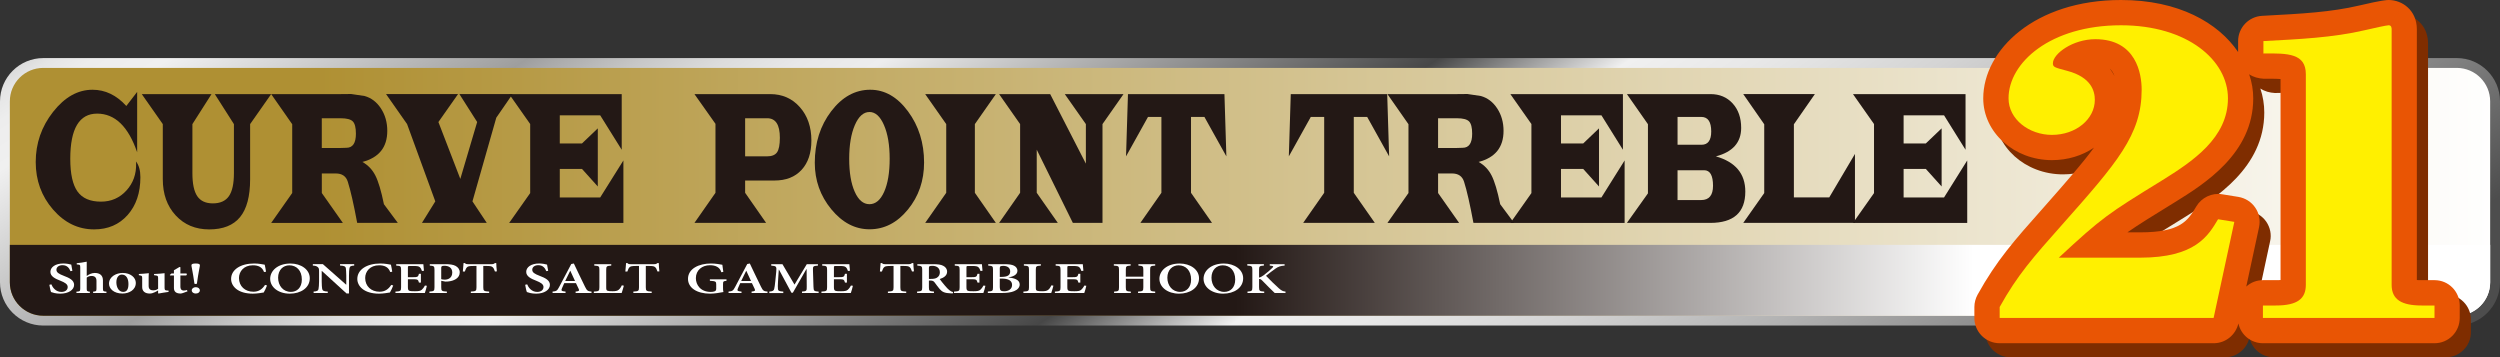
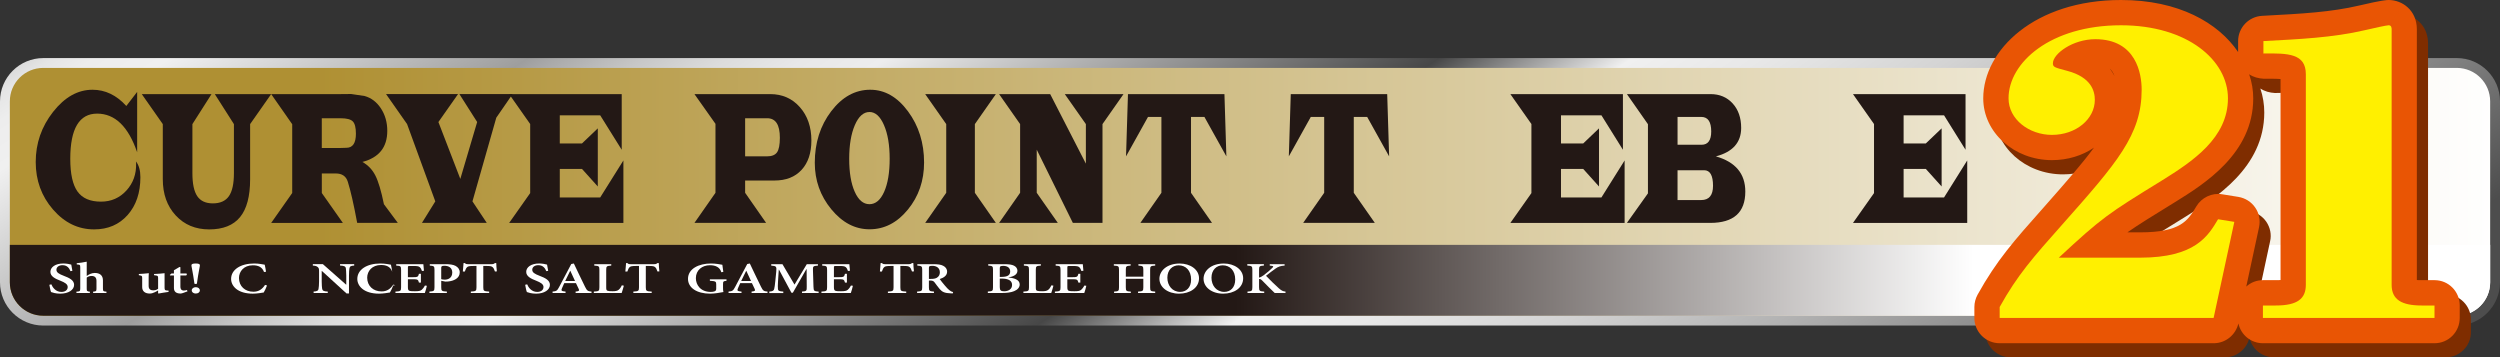
<svg xmlns="http://www.w3.org/2000/svg" id="_レイヤー_1" data-name="レイヤー_1" version="1.1" viewBox="0 0 172.044 24.59">
  <rect x="0" y="0" width="172.044" height="24.59" fill="#333333" stroke="none" />
  <defs>
    <style>
      .st0 {
        fill: url(#_線状グラデーション);
      }

      .st1 {
        fill: url(#_シルバーメタリック2カタログ);
      }

      .st2 {
        fill: #e95504;
      }

      .st3 {
        fill: #fff000;
      }

      .st4 {
        fill: url(#linear-gradient);
      }

      .st5 {
        fill: #231815;
      }

      .st6 {
        fill: #fff;
      }

      .st7 {
        fill: #7f2d00;
      }
    </style>
    <linearGradient id="_シルバーメタリック2カタログ" data-name="シルバーメタリック2カタログ" x1="54.384" y1="-34.454" x2="112.505" y2="53.088" gradientUnits="userSpaceOnUse">
      <stop offset="0" stop-color="#8c8c8c" />
      <stop offset="0" stop-color="#8e8e8e" />
      <stop offset=".009" stop-color="#acacac" />
      <stop offset=".017" stop-color="#c5c5c5" />
      <stop offset=".027" stop-color="#d8d8d8" />
      <stop offset=".038" stop-color="#e5e5e5" />
      <stop offset=".053" stop-color="#ededed" />
      <stop offset=".08" stop-color="#f0f0f0" />
      <stop offset=".21" stop-color="#9e9e9e" />
      <stop offset=".221" stop-color="#aaa" />
      <stop offset=".252" stop-color="#c7c7c7" />
      <stop offset=".282" stop-color="#dcdcdc" />
      <stop offset=".311" stop-color="#e8e8e8" />
      <stop offset=".34" stop-color="#ededed" />
      <stop offset=".54" stop-color="#474747" />
      <stop offset=".61" stop-color="#f0f0f0" />
      <stop offset=".656" stop-color="#e8e8e8" />
      <stop offset=".725" stop-color="#d4d4d4" />
      <stop offset=".808" stop-color="#b2b2b2" />
      <stop offset=".903" stop-color="#848484" />
      <stop offset="1" stop-color="#4d4d4d" />
    </linearGradient>
    <linearGradient id="linear-gradient" x1="171.89" y1="13.2" x2="21.687" y2="13.2" gradientUnits="userSpaceOnUse">
      <stop offset="0" stop-color="#fff" />
      <stop offset="1" stop-color="#af9033" />
    </linearGradient>
    <linearGradient id="_線状グラデーション" data-name="線状グラデーション" x1="135.818" y1="19.289" x2="85.043" y2="19.289" gradientUnits="userSpaceOnUse">
      <stop offset="0" stop-color="#fff" />
      <stop offset="1" stop-color="#231815" />
    </linearGradient>
  </defs>
  <path class="st1" d="M2.978,3.996h166.087c1.644,0,2.979,1.335,2.979,2.979v12.45c0,1.644-1.335,2.979-2.979,2.979H2.979c-1.644,0-2.979-1.335-2.979-2.979V6.975c0-1.644,1.335-2.978,2.978-2.978Z" />
  <path class="st4" d="M2.979,4.673h166.087c1.27,0,2.301,1.031,2.301,2.301v12.451c0,1.27-1.031,2.301-2.301,2.301H2.98c-1.271,0-2.303-1.032-2.303-2.303V6.975c0-1.271,1.032-2.302,2.302-2.302Z" />
  <path class="st0" d="M.677,16.852v2.573c0,1.272,1.031,2.302,2.301,2.302h166.087c1.272,0,2.303-1.03,2.303-2.302v-2.573H.677Z" />
  <g>
    <path class="st5" d="M9.439,6.325v4.156c-.608-1.775-1.527-2.662-2.756-2.662s-1.847,1.036-1.847,3.11c0,1.039.167,1.79.499,2.253.332.463.87.695,1.613.695.701,0,1.285-.255,1.752-.766.467-.511.689-1.136.667-1.876,0-.03-.003-.072-.009-.123.202.255.303.617.303,1.084,0,1.073-.292,1.94-.877,2.6-.585.66-1.353.991-2.307.991-1.096,0-2.039-.457-2.831-1.371-.792-.913-1.188-2.001-1.188-3.266,0-1.286.399-2.436,1.196-3.451.798-1.015,1.702-1.522,2.713-1.522.875,0,1.65.372,2.326,1.117l.745-.967Z" />
    <path class="st5" d="M18.661,6.476l-1.448,2.064v3.793c0,1.172-.23,2.042-.692,2.607-.462.564-1.17.847-2.125.847-.942,0-1.71-.321-2.303-.961-.594-.64-.89-1.472-.89-2.493v-3.793l-1.447-2.064h4.8l-1.315,2.064v3.377c0,.728.111,1.256.335,1.585.224.329.58.494,1.072.494.506,0,.875-.166,1.105-.497.23-.331.345-.858.345-1.581v-3.377l-1.315-2.064h3.878Z" />
    <path class="st5" d="M18.662,6.476h4.779l.723-.007.924.137c.465.129.841.417,1.13.86.289.444.434.957.434,1.542,0,1.125-.571,1.838-1.713,2.136.386.216.684.527.891.932.207.405.404,1.064.59,1.977l.957,1.286h-2.797c-.239-1.286-.454-2.229-.645-2.831-.119-.381-.396-.571-.829-.571h-.96v1.345l1.448,2.058h-4.932l1.447-2.058v-4.734l-1.447-2.071ZM22.146,10.183h1.292l.402-.013c.435,0,.653-.323.653-.967,0-.42-.071-.703-.214-.848-.143-.145-.421-.217-.836-.217h-1.298v2.045Z" />
    <path class="st5" d="M35.273,6.476l-1.119,1.622-1.641,5.76.985,1.48h-4.461l.919-1.48-1.942-5.319-1.447-2.064h4.955l-1.352,1.922,1.508,3.915,1.159-3.915-1.222-1.922h3.658Z" />
    <path class="st5" d="M42.785,6.476v3.83l-1.48-2.37h-2.782v1.935h1.529l1.087-1.038v4l-1.087-1.208h-1.529v1.962h2.782l1.596-2.546v4.299h-7.862l1.447-2.052v-4.753l-1.447-2.058h7.747Z" />
    <path class="st5" d="M47.79,6.476h5.216c.828,0,1.507.298,2.036.895.53.597.796,1.365.796,2.299,0,.857-.225,1.53-.675,2.02-.45.49-1.072.733-1.865.733h-2.02v.845l1.444,2.071h-4.932l1.447-2.071v-4.747l-1.447-2.045ZM51.278,10.76h1.503c.333,0,.564-.093.693-.279.129-.186.194-.52.194-1,0-.896-.29-1.344-.87-1.344h-1.52v2.623Z" />
    <path class="st5" d="M59.892,6.176c.997,0,1.864.498,2.599,1.493.735.996,1.102,2.167,1.102,3.513,0,1.252-.37,2.33-1.112,3.237-.74.908-1.62,1.36-2.639,1.36-1,0-1.878-.459-2.635-1.38-.757-.919-1.135-1.985-1.135-3.198,0-1.372.376-2.553,1.128-3.542.753-.989,1.65-1.484,2.692-1.484ZM59.833,7.709c-.41,0-.744.3-1.004.899-.259.6-.389,1.373-.389,2.321s.127,1.7.381,2.269c.254.57.592.854,1.011.854.422,0,.76-.283,1.013-.851.253-.567.38-1.325.38-2.273s-.13-1.716-.391-2.318c-.26-.602-.594-.903-1.002-.903Z" />
    <path class="st5" d="M63.669,6.476h4.864l-1.445,2.064v4.728l1.445,2.071h-4.864l1.448-2.071v-4.728l-1.448-2.064Z" />
    <path class="st5" d="M72.271,6.476l2.456,4.785v-2.721l-1.451-2.064h4.042l-1.447,2.064v6.799h-2.04l-2.485-5.039v2.968l1.451,2.071h-4.042l1.447-2.071v-4.728l-1.447-2.064h3.516Z" />
    <path class="st5" d="M84.263,6.476l.133,4.285-1.511-2.714h-.923v5.221l1.447,2.071h-4.932l1.448-2.071v-5.221h-.923l-1.511,2.714.133-4.285h6.636Z" />
    <path class="st5" d="M95.464,6.476l.133,4.285-1.511-2.714h-.922v5.221l1.448,2.071h-4.932l1.447-2.071v-5.221h-.922l-1.511,2.714.133-4.285h6.637Z" />
-     <path class="st5" d="M95.481,6.476h4.779l.722-.007.925.137c.464.129.841.417,1.13.86.289.444.433.957.433,1.542,0,1.125-.572,1.838-1.714,2.136.388.216.684.527.891.932.207.405.405,1.064.592,1.977l.956,1.286h-2.797c-.239-1.286-.453-2.229-.645-2.831-.12-.381-.396-.571-.829-.571h-.959v1.345l1.447,2.058h-4.932l1.447-2.058v-4.734l-1.447-2.071ZM98.966,10.183h1.291l.401-.013c.436,0,.653-.323.653-.967,0-.42-.071-.703-.214-.848-.143-.145-.421-.217-.835-.217h-1.297v2.045Z" />
    <path class="st5" d="M111.686,6.476v3.83l-1.479-2.37h-2.783v1.935h1.529l1.087-1.038v4l-1.087-1.208h-1.529v1.962h2.783l1.595-2.546v4.299h-7.862l1.448-2.052v-4.753l-1.448-2.058h7.747Z" />
    <path class="st5" d="M111.96,6.476h5.753c.626,0,1.134.214,1.524.642.391.429.586.99.586,1.682,0,1.004-.58,1.658-1.74,1.961,1.35.385,2.025,1.193,2.025,2.422,0,1.437-.803,2.156-2.41,2.156h-5.738l1.447-2.032v-4.76l-1.447-2.071ZM115.445,9.962h1.65c.445,0,.667-.305.667-.915,0-.666-.227-1-.682-1h-1.635v1.915ZM115.445,13.767h1.626c.543,0,.815-.326.815-.981,0-.714-.203-1.071-.61-1.071h-1.832v2.051Z" />
-     <path class="st5" d="M127.654,10.591v4.747h-7.688l1.444-2.052v-4.734l-1.444-2.077h4.929l-1.444,2.077v5.033h2.433l1.771-2.995Z" />
    <path class="st5" d="M135.264,6.476v3.83l-1.479-2.37h-2.783v1.935h1.529l1.087-1.038v4l-1.087-1.208h-1.529v1.962h2.783l1.595-2.546v4.299h-7.862l1.447-2.052v-4.753l-1.447-2.058h7.747Z" />
  </g>
  <g>
    <path class="st6" d="M4.849,18.661c-.077-.192-.214-.412-.55-.412-.259,0-.416.14-.416.312,0,.189.166.289.51.421.384.143.707.305.707.622,0,.339-.38.605-.954.605-.154,0-.292-.019-.401-.043-.109-.027-.182-.049-.231-.068-.036-.073-.088-.329-.117-.5l.138-.031c.073.193.292.522.688.522.271,0,.436-.134.436-.339,0-.195-.194-.308-.498-.43-.359-.137-.692-.299-.692-.611,0-.321.336-.577.894-.577.23,0,.441.049.542.077.016.109.04.238.077.43l-.134.021Z" />
    <path class="st6" d="M6.409,20.163v-.091c.21-.019.23-.04.23-.22v-.525c0-.242-.133-.336-.331-.336-.118,0-.243.033-.34.112v.749c0,.179.021.201.215.22v.091h-.923v-.091c.235-.016.263-.031.263-.226v-1.436c0-.189-.016-.195-.242-.213v-.082c.206-.018.477-.064.687-.107v.984c.142-.108.348-.208.554-.208.348,0,.562.168.562.513v.55c0,.195.029.204.242.226v.091h-.918Z" />
-     <path class="st6" d="M9.346,19.467c0,.491-.469.733-.918.733-.607,0-.926-.342-.926-.678,0-.494.514-.739.942-.739.538,0,.903.315.903.684ZM8.007,19.415c0,.378.182.672.465.672.19,0,.368-.097.368-.537,0-.396-.161-.653-.456-.653-.195,0-.376.171-.376.519Z" />
    <path class="st6" d="M11.602,20.09c-.11.009-.222.027-.344.049-.121.018-.239.043-.344.061l-.033-.021v-.195c-.077.045-.137.089-.238.131-.118.055-.218.086-.34.086-.312,0-.518-.15-.518-.443v-.616c0-.149-.028-.165-.129-.183l-.101-.021v-.082c.093-.004.21-.013.335-.022.125-.009.26-.021.352-.033-.012.115-.012.268-.012.454v.431c0,.226.15.296.307.296.121,0,.235-.027.344-.107v-.73c0-.149-.029-.171-.146-.186l-.133-.021v-.082c.118-.004.259-.013.392-.022.129-.009.25-.021.332-.033v1c0,.156.029.184.178.192l.097.006v.092Z" />
    <path class="st6" d="M12.596,20.163c-.073.024-.133.037-.165.037-.291,0-.461-.113-.461-.379v-.864h-.263l-.021-.034.113-.104h.17v-.222l.388-.226.057.015v.433h.416c.044.035.036.113-.024.138h-.392v.763c0,.241.141.275.23.275.081,0,.158-.018.222-.039l.037.094-.308.113Z" />
    <path class="st6" d="M13.756,18.249c0,.053-.012.113-.036.232-.068.336-.118.672-.17,1.038-.016.031-.158.031-.17,0-.053-.366-.101-.702-.17-1.038-.024-.119-.036-.179-.036-.232,0-.07.073-.116.295-.116.21,0,.287.046.287.116ZM13.195,19.984c0-.125.117-.221.279-.221s.279.095.279.221c0,.128-.117.216-.282.216-.158,0-.275-.089-.275-.216Z" />
    <path class="st6" d="M18.375,19.647c-.053.146-.158.379-.227.482-.109.019-.469.08-.748.08-1.052,0-1.496-.528-1.496-1.014,0-.632.643-1.062,1.586-1.062.327,0,.619.064.727.082.037.169.066.306.09.485l-.138.021c-.121-.348-.408-.464-.768-.464-.619,0-.955.421-.955.876,0,.565.416.943.991.943.364,0,.602-.165.804-.47l.134.04Z" />
-     <path class="st6" d="M21.318,19.15c0,.659-.622,1.059-1.375,1.059-.78,0-1.35-.44-1.35-1.026,0-.535.501-1.048,1.399-1.048.72,0,1.326.41,1.326,1.014ZM19.139,19.113c0,.541.344.974.881.974.409,0,.752-.284.752-.851,0-.623-.368-.977-.861-.977-.421,0-.772.312-.772.854Z" />
    <path class="st6" d="M24.375,18.277c-.218.009-.307.049-.327.187-.016.094-.032.235-.032.509v1.221h-.17l-1.698-1.551h-.009v.714c0,.274.016.412.029.503.02.144.101.193.388.205v.097h-.974v-.097c.226-.012.323-.058.339-.196.016-.101.036-.238.036-.513v-.647c0-.211-.008-.25-.081-.321-.081-.076-.17-.101-.348-.113v-.097h.692l1.597,1.41h.012v-.616c0-.272-.021-.415-.028-.504-.02-.134-.109-.18-.4-.193v-.097h.974v.097Z" />
-     <path class="st6" d="M27.06,19.647c-.053.146-.158.379-.227.482-.108.019-.469.08-.747.08-1.052,0-1.497-.528-1.497-1.014,0-.632.643-1.062,1.586-1.062.328,0,.619.064.728.082.036.169.065.306.089.485l-.138.021c-.121-.348-.409-.464-.768-.464-.619,0-.955.421-.955.876,0,.565.416.943.99.943.364,0,.603-.165.805-.47l.133.04Z" />
+     <path class="st6" d="M27.06,19.647c-.053.146-.158.379-.227.482-.108.019-.469.08-.747.08-1.052,0-1.497-.528-1.497-1.014,0-.632.643-1.062,1.586-1.062.328,0,.619.064.728.082.036.169.065.306.089.485c-.121-.348-.409-.464-.768-.464-.619,0-.955.421-.955.876,0,.565.416.943.99.943.364,0,.603-.165.805-.47l.133.04Z" />
    <path class="st6" d="M29.377,19.666c-.024.126-.106.407-.141.498h-2.022v-.097c.351-.021.388-.043.388-.299v-1.188c0-.268-.036-.283-.335-.302v-.097h1.868c.004.061.024.271.04.452l-.137.015c-.037-.116-.086-.205-.15-.262-.065-.061-.174-.082-.425-.082h-.238c-.142,0-.154.005-.154.103v.669h.312c.356,0,.396-.019.448-.233h.134v.605h-.134c-.053-.217-.097-.232-.445-.232h-.315v.543c0,.147.02.22.097.25.077.031.218.034.388.034.247,0,.376-.022.469-.101.077-.064.15-.165.219-.293l.133.018Z" />
    <path class="st6" d="M30.651,18.179c.308,0,.538.034.7.119.178.098.287.244.287.446,0,.403-.4.593-.816.629-.061.006-.125.006-.174.006l-.283-.055v.443c0,.26.036.278.388.299v.097h-1.201v-.097c.311-.021.348-.043.348-.299v-1.19c0-.263-.037-.278-.324-.299v-.097h1.075ZM30.364,19.211c.048.018.141.034.247.034.19,0,.513-.09.513-.492,0-.342-.267-.464-.542-.464-.093,0-.154.015-.178.034-.028.018-.04.052-.04.113v.775Z" />
    <path class="st6" d="M34.06,18.682c-.048-.152-.097-.246-.161-.298-.069-.061-.158-.082-.421-.082h-.219v1.467c0,.251.036.276.404.297v.097h-1.262v-.097c.352-.021.389-.043.389-.297v-1.467h-.178c-.336,0-.413.03-.469.088-.061.052-.105.15-.154.296h-.137c.016-.211.04-.424.048-.582h.093c.061.07.113.076.227.076h1.617c.106,0,.154-.019.222-.076h.093c0,.131.021.384.041.573l-.134.006Z" />
    <path class="st6" d="M37.594,18.661c-.077-.192-.215-.412-.55-.412-.26,0-.416.14-.416.312,0,.189.165.289.509.421.384.143.707.305.707.622,0,.339-.379.605-.954.605-.154,0-.291-.019-.401-.043-.108-.027-.182-.049-.23-.068-.036-.073-.089-.329-.118-.5l.138-.031c.073.193.291.522.687.522.271,0,.436-.134.436-.339,0-.195-.194-.308-.498-.43-.359-.137-.691-.299-.691-.611,0-.321.336-.577.893-.577.231,0,.441.049.542.077.016.109.041.238.077.43l-.133.021Z" />
    <path class="st6" d="M39.612,20.163v-.097c.243-.028.271-.061.21-.19-.044-.101-.113-.244-.186-.39h-.805c-.053.109-.108.229-.157.351-.069.165-.049.201.246.229v.097h-.893v-.097c.262-.024.315-.055.453-.318l.833-1.578.178-.037c.255.531.51,1.08.772,1.606.134.268.186.306.445.327v.097h-1.096ZM39.247,18.634h-.007c-.122.235-.231.473-.344.702h.675l-.324-.702Z" />
    <path class="st6" d="M42.932,19.659c-.033.119-.114.418-.15.504h-1.917v-.097c.348-.021.384-.04.384-.299v-1.19c0-.259-.033-.278-.352-.299v-.097h1.169v.097c-.312.021-.348.037-.348.299v1.2c0,.15.016.208.097.235.073.024.19.031.332.031.194,0,.336-.019.428-.101.077-.06.15-.159.218-.308l.138.027Z" />
    <path class="st6" d="M45.244,18.682c-.048-.152-.097-.246-.162-.298-.068-.061-.158-.082-.421-.082h-.218v1.467c0,.251.036.276.405.297v.097h-1.262v-.097c.352-.021.388-.043.388-.297v-1.467h-.178c-.335,0-.412.03-.469.088-.06.052-.105.15-.153.296h-.138c.016-.211.041-.424.048-.582h.093c.061.07.113.076.226.076h1.618c.105,0,.153-.019.222-.076h.093c0,.131.02.384.04.573l-.133.006Z" />
    <path class="st6" d="M49.996,19.323c-.218.028-.239.043-.239.238v.247c0,.11.004.209.028.29-.247.043-.594.111-.918.111-.922,0-1.521-.41-1.521-1.017,0-.702.749-1.059,1.581-1.059.332,0,.643.061.784.088.013.104.033.269.066.491l-.138.022c-.101-.35-.4-.482-.784-.482-.533,0-.967.336-.967.891,0,.455.316.946,1.024.946.101,0,.206-.012.271-.043.068-.03.105-.076.105-.18v-.278c0-.216-.024-.238-.437-.266v-.097h1.145v.097Z" />
    <path class="st6" d="M51.722,20.163v-.097c.243-.028.271-.061.21-.19-.044-.101-.113-.244-.186-.39h-.805c-.053.109-.108.229-.157.351-.069.165-.049.201.246.229v.097h-.893v-.097c.262-.024.315-.055.453-.318l.833-1.578.178-.037c.255.531.51,1.08.772,1.606.134.268.186.306.445.327v.097h-1.096ZM51.358,18.634h-.007c-.122.235-.231.473-.344.702h.675l-.324-.702Z" />
    <path class="st6" d="M55.191,20.163v-.097c.312-.024.332-.046.327-.342l-.008-1.199h-.02l-.926,1.618h-.101l-.853-1.584h-.016l-.053.825c-.016.253-.016.39-.004.498.011.14.097.165.368.183v.101h-.963v-.101c.23-.015.307-.064.335-.177.024-.101.053-.25.081-.571l.061-.614c.036-.366.008-.399-.344-.425v-.097h.772l.829,1.404.845-1.404h.769v.097c-.336.025-.352.043-.344.318l.036,1.129c.012.296.028.318.356.342v.097h-1.149Z" />
    <path class="st6" d="M58.693,19.666c-.024.126-.105.407-.142.498h-2.022v-.097c.352-.021.389-.043.389-.299v-1.188c0-.268-.036-.283-.336-.302v-.097h1.869c.004.061.024.271.041.452l-.138.015c-.036-.116-.084-.205-.149-.262-.065-.061-.174-.082-.425-.082h-.239c-.141,0-.153.005-.153.103v.669h.312c.356,0,.396-.019.449-.233h.133v.605h-.133c-.053-.217-.097-.232-.445-.232h-.316v.543c0,.147.021.22.097.25.077.031.219.034.389.034.247,0,.376-.022.469-.101.077-.064.15-.165.218-.293l.133.018Z" />
    <path class="st6" d="M62.761,18.682c-.048-.152-.097-.246-.161-.298-.068-.061-.158-.082-.421-.082h-.218v1.467c0,.251.036.276.404.297v.097h-1.262v-.097c.352-.021.389-.043.389-.297v-1.467h-.178c-.335,0-.412.03-.469.088-.061.052-.105.15-.154.296h-.137c.016-.211.04-.424.048-.582h.093c.061.07.113.076.227.076h1.617c.106,0,.154-.019.222-.076h.093c0,.131.021.384.041.573l-.134.006Z" />
    <path class="st6" d="M65.567,20.191c-.032,0-.076-.003-.125-.003-.437-.015-.595-.094-.769-.289-.118-.135-.239-.309-.356-.464-.068-.089-.137-.129-.299-.129h-.093v.461c0,.253.037.278.348.299v.097h-1.161v-.097c.312-.021.352-.046.352-.299v-1.193c0-.25-.036-.275-.336-.297v-.097h1.084c.336,0,.538.027.695.11.163.082.271.217.271.406,0,.266-.226.418-.509.507.065.094.222.296.344.436.141.165.227.257.315.327.093.077.17.113.263.134l-.024.092ZM64.063,19.193c.182,0,.316-.021.413-.082.141-.088.203-.21.203-.369,0-.33-.264-.448-.518-.448-.11,0-.17.012-.198.031-.029.018-.037.052-.037.122v.748h.138Z" />
-     <path class="st6" d="M67.815,19.666c-.024.126-.105.407-.141.498h-2.022v-.097c.352-.021.388-.043.388-.299v-1.188c0-.268-.036-.283-.335-.302v-.097h1.868c.004.061.024.271.041.452l-.138.015c-.036-.116-.085-.205-.15-.262-.064-.061-.174-.082-.424-.082h-.239c-.141,0-.154.005-.154.103v.669h.312c.355,0,.396-.019.448-.233h.133v.605h-.133c-.053-.217-.097-.232-.445-.232h-.316v.543c0,.147.021.22.097.25.077.031.219.034.389.034.247,0,.376-.022.469-.101.077-.064.15-.165.219-.293l.133.018Z" />
    <path class="st6" d="M69.417,19.098c.445.042.756.183.756.479,0,.205-.149.363-.38.458-.207.089-.502.128-.833.128h-.98v-.101c.324-.018.356-.04.356-.296v-1.19c0-.259-.029-.278-.328-.299v-.097h1.128c.308,0,.502.031.647.104.146.074.235.201.235.348,0,.29-.332.412-.603.455v.013ZM68.928,19.055c.413,0,.59-.122.59-.375s-.194-.384-.478-.384c-.093,0-.165.015-.193.034-.032.021-.045.06-.045.14v.586h.125ZM68.802,19.761c0,.223.077.287.312.284.263-.003.534-.129.534-.437,0-.296-.255-.437-.728-.437h-.118v.59Z" />
    <path class="st6" d="M72.494,19.659c-.032.119-.113.418-.15.504h-1.916v-.097c.348-.021.384-.04.384-.299v-1.19c0-.259-.032-.278-.351-.299v-.097h1.168v.097c-.311.021-.347.037-.347.299v1.2c0,.15.016.208.097.235.073.024.19.031.332.031.194,0,.335-.019.428-.101.077-.06.149-.159.219-.308l.137.027Z" />
    <path class="st6" d="M74.758,19.666c-.024.126-.105.407-.141.498h-2.022v-.097c.352-.021.388-.043.388-.299v-1.188c0-.268-.036-.283-.335-.302v-.097h1.868c.004.061.024.271.041.452l-.138.015c-.036-.116-.085-.205-.15-.262-.064-.061-.174-.082-.425-.082h-.238c-.141,0-.154.005-.154.103v.669h.312c.355,0,.396-.019.448-.233h.133v.605h-.133c-.053-.217-.097-.232-.445-.232h-.316v.543c0,.147.021.22.097.25.077.031.219.034.389.034.247,0,.376-.022.469-.101.077-.064.15-.165.219-.293l.133.018Z" />
    <path class="st6" d="M79.498,18.277c-.319.021-.348.04-.348.297v1.196c0,.257.033.276.348.297v.097h-1.181v-.097c.331-.021.364-.04.364-.297v-.583h-1.205v.583c0,.257.032.276.344.297v.097h-1.152v-.097c.303-.021.339-.04.339-.297v-1.196c0-.257-.036-.275-.356-.297v-.097h1.157v.097c-.299.021-.332.04-.332.297v.467h1.205v-.467c0-.257-.033-.275-.339-.297v-.097h1.156v.097Z" />
    <path class="st6" d="M82.514,19.15c0,.659-.622,1.059-1.375,1.059-.781,0-1.351-.44-1.351-1.026,0-.535.502-1.048,1.4-1.048.719,0,1.326.41,1.326,1.014ZM80.335,19.113c0,.541.344.974.881.974.409,0,.753-.284.753-.851,0-.623-.368-.977-.861-.977-.421,0-.773.312-.773.854Z" />
    <path class="st6" d="M85.551,19.15c0,.659-.622,1.059-1.375,1.059-.781,0-1.35-.44-1.35-1.026,0-.535.5-1.048,1.399-1.048.72,0,1.326.41,1.326,1.014ZM83.371,19.113c0,.541.344.974.882.974.408,0,.751-.284.751-.851,0-.623-.368-.977-.861-.977-.421,0-.772.312-.772.854Z" />
    <path class="st6" d="M87.722,20.163c-.222-.21-.559-.547-.87-.867-.089-.088-.141-.104-.207-.098v.562c0,.262.037.284.356.305v.097h-1.152v-.097c.298-.021.335-.043.335-.305v-1.179c0-.266-.037-.284-.348-.305v-.097h1.141v.097c-.299.021-.332.04-.332.305v.525c.086-.018.178-.063.299-.152.255-.189.458-.364.607-.513.105-.097.098-.137-.089-.155l-.081-.009v-.097h1.023v.097c-.271.021-.412.055-.647.22-.206.146-.421.314-.634.482.275.294.627.626.885.861.186.165.283.208.457.226v.097h-.744Z" />
  </g>
  <path class="st7" d="M168.302,20.26h-.88c-.14,0-.25-.01-.33-.01V3c0-1.32-1-2.03-1.95-2.03-.12,0-.41,0-2.02.39-1.96.46-4.09.57-6.36.69l-.33.01c-.92.05-1.64.82-1.64,1.74v.77c-1.37-2.03-4.11-3.6-8.07-3.6-5.93,0-9.47,3.45-9.47,6.77,0,2.35,2.11,4.26,4.72,4.26,1.1,0,2.1-.32,2.89-.86-.79,1.07-1.93,2.38-3.52,4.17-1.98,2.24-3.18,3.59-4.49,5.95-.14.26-.22.55-.22.84v.76c0,.96.78,1.73,1.74,1.73h14.73c.82,0,1.52-.57,1.7-1.36.16.78.86,1.36,1.69,1.36h11.81c.96,0,1.74-.77,1.74-1.73v-.86c0-.96-.78-1.74-1.74-1.74ZM157.702,20.25c-.08,0-.19.01-.33.01h-.88c-.44,0-.84.16-1.15.45l.88-4.1c.11-.46.01-.95-.26-1.35-.27-.39-.69-.66-1.16-.73l-1.12-.18c-.71-.12-1.41.22-1.78.84-.57.95-1.06,1.78-3.86,1.78h-.87c.79-.56,1.72-1.13,3.25-2.07,2.02-1.26,5.4-3.36,5.4-7.16,0-.55-.09-1.11-.27-1.65.3.2.64.29,1,.31.29-.01.8-.02,1.15.01v13.84Z" />
  <path class="st2" d="M167.542,19.28h-.89c-.13,0-.24,0-.33-.01V2.02c0-1.31-1-2.02-1.94-2.02-.11,0-.42,0-2.03.38-1.94.46-4.07.57-6.33.69l-.35.02c-.92.05-1.65.81-1.65,1.74v.75c-1.37-2.02-4.1-3.58-8.06-3.58-5.93,0-9.48,3.44-9.48,6.77,0,2.34,2.12,4.25,4.73,4.25,1.1,0,2.1-.32,2.89-.86-.79,1.08-1.93,2.38-3.51,4.17-1.99,2.24-3.19,3.59-4.5,5.95-.14.26-.22.55-.22.85v.75c0,.96.78,1.74,1.74,1.74h14.73c.82,0,1.51-.57,1.7-1.36.17.78.86,1.36,1.69,1.36h11.81c.96,0,1.73-.78,1.73-1.74v-.86c0-.96-.77-1.74-1.73-1.74ZM145.192,4.72c.13.12.24.28.32.51-.09-.17-.19-.34-.32-.51ZM156.942,19.27c-.09.01-.2.01-.33.01h-.88c-.44,0-.84.16-1.15.44l.88-4.08c.1-.47.01-.96-.26-1.35-.27-.4-.69-.66-1.16-.74l-1.12-.18c-.71-.12-1.42.23-1.78.84-.57.96-1.06,1.78-3.86,1.78h-.88c.79-.55,1.73-1.13,3.26-2.07,2.02-1.25,5.4-3.35,5.4-7.15,0-.55-.09-1.11-.28-1.66.29.2.65.29,1.01.31.29,0,.79-.01,1.15.02v13.83Z" />
  <g>
    <path class="st3" d="M152.339,21.88h-14.727v-.752c1.222-2.203,2.307-3.422,4.309-5.677,3.767-4.252,5.463-6.17,5.463-9.281,0-1.089-.373-3.473-3.189-3.473-1.561,0-2.919,1.011-2.919,1.659,0,.26.102.286.984.519,1.663.44,1.901,1.4,1.901,1.996,0,1.322-1.29,2.411-2.952,2.411-1.561,0-2.986-1.063-2.986-2.515,0-2.463,2.884-5.028,7.736-5.028,4.581,0,7.363,2.41,7.363,5.028,0,2.722-2.409,4.329-4.581,5.677-3.665,2.255-4.072,2.515-7.058,5.288h5.598c3.801,0,4.683-1.504,5.361-2.644l1.119.181-1.425,6.61Z" />
    <path class="st3" d="M155.764,2.827c2.443-.13,4.785-.234,6.99-.752.543-.13,1.493-.336,1.629-.336.203,0,.203.207.203.284v17.576c0,1.037.713,1.425,2.07,1.425h.881v.855h-11.808v-.855h.883c1.493,0,2.07-.467,2.07-1.425V5.108c0-1.426-1.222-1.452-2.919-1.426v-.855Z" />
  </g>
</svg>